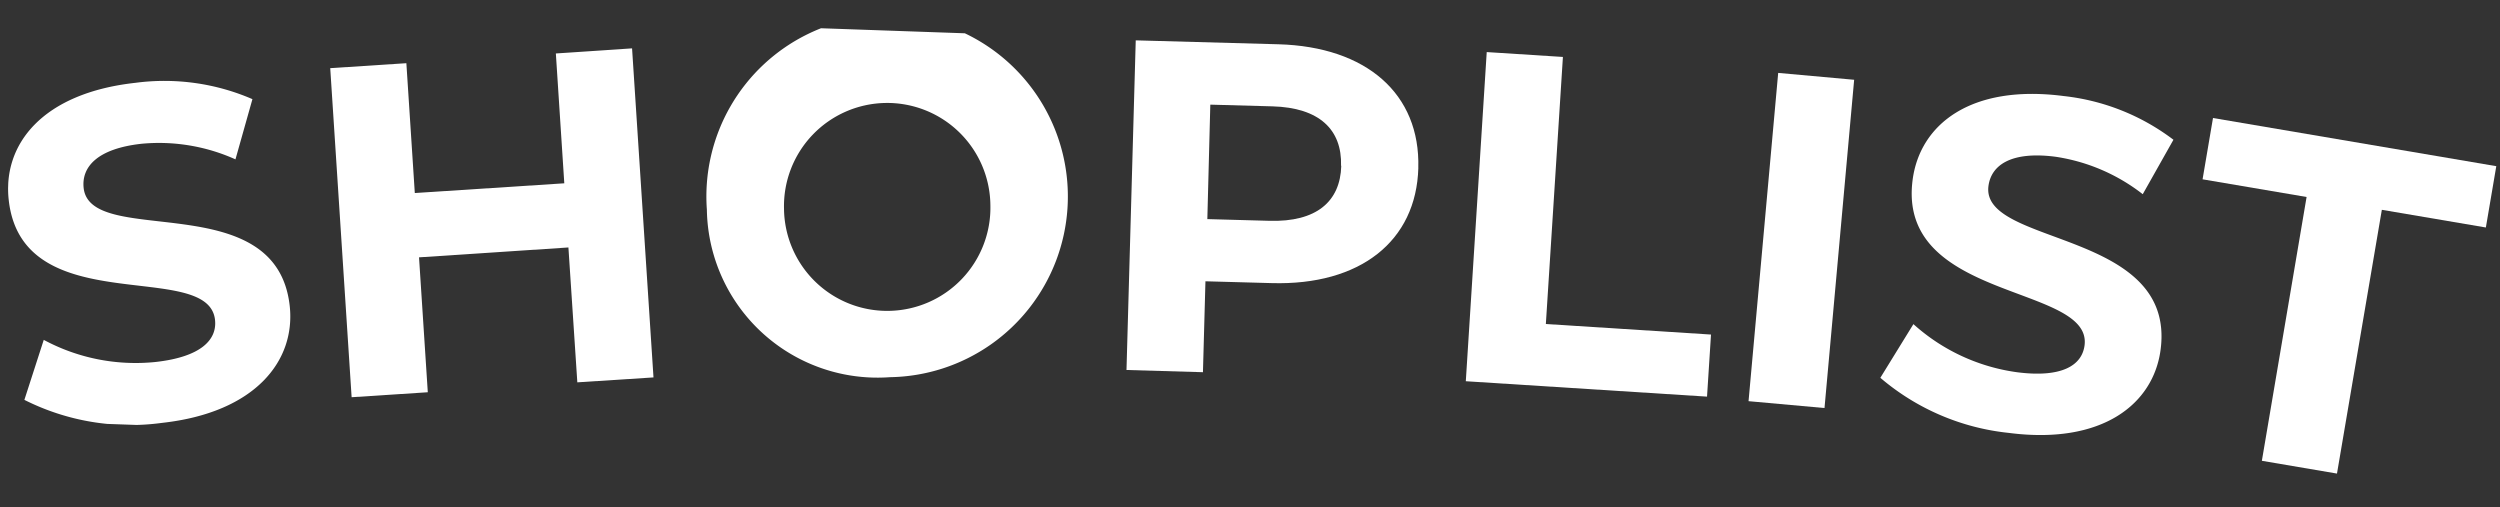
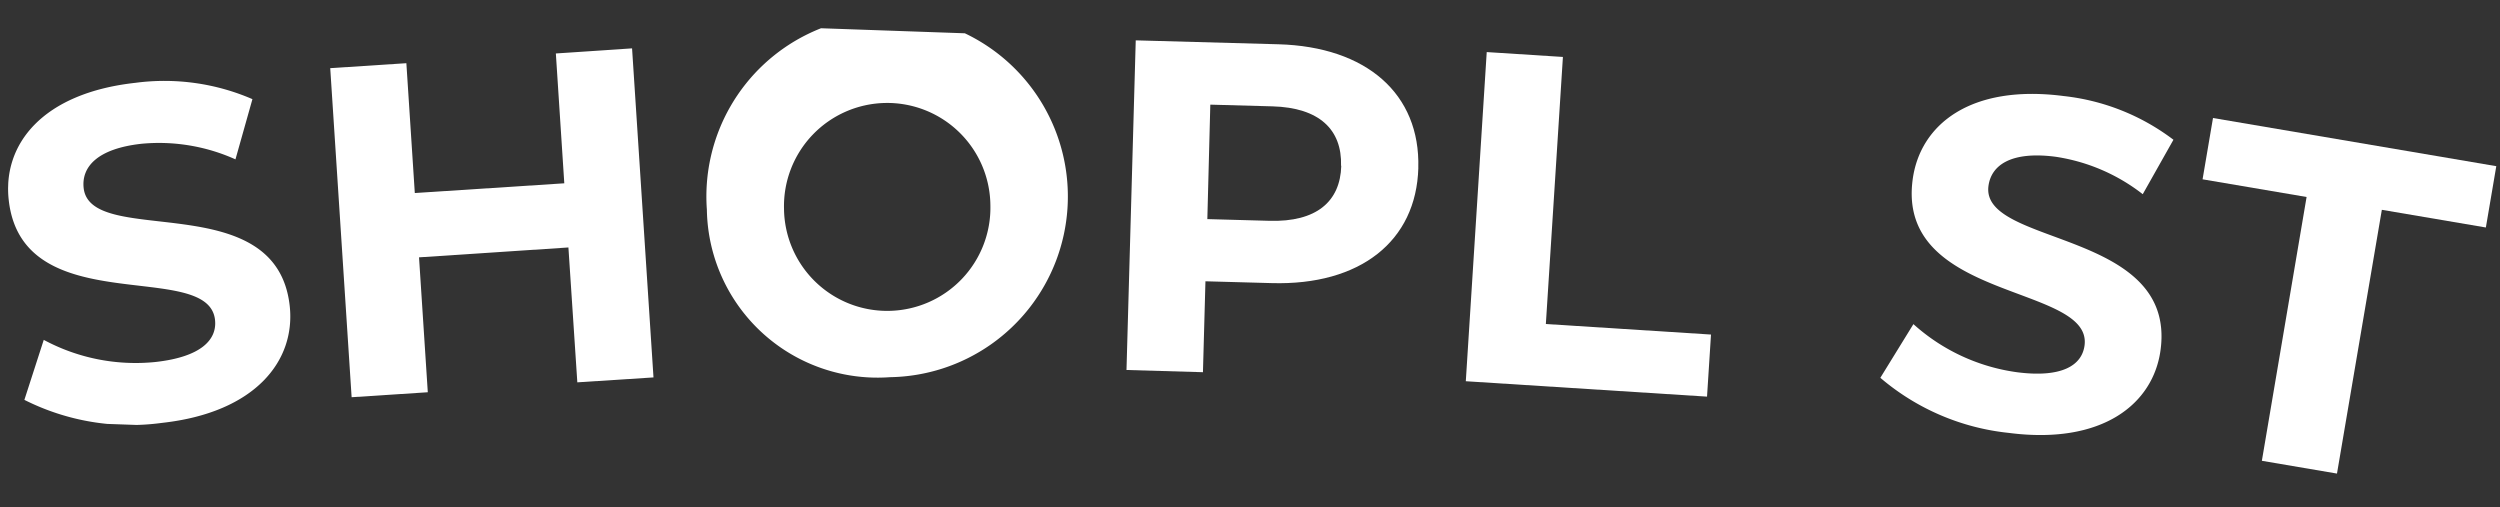
<svg xmlns="http://www.w3.org/2000/svg" width="69.494" height="14.096" viewBox="0 0 69.494 14.096">
  <rect x="0" y="0" width="69.494" height="14.096" fill="#333333" stroke="none" />
  <defs>
    <clipPath id="clip-path">
      <rect id="Rectangle_185" data-name="Rectangle 185" width="69.128" height="11.691" fill="#fff" />
    </clipPath>
  </defs>
  <g id="Group_581" data-name="Group 581" transform="matrix(0.999, 0.035, -0.035, 0.999, 0.408, 0)">
    <g id="Group_580" data-name="Group 580" transform="translate(0 0)" clip-path="url(#clip-path)">
      <path id="Path_1405" data-name="Path 1405" d="M.659,14.619l.48-1.686a5.393,5.393,0,0,0,3.133.505c1.244-.183,1.689-.672,1.607-1.229-.25-1.7-5.353.245-5.849-3.125C-.2,7.542.858,6.076,3.437,5.7a6.153,6.153,0,0,1,3.267.34l-.413,1.69a5.178,5.178,0,0,0-2.619-.343C2.428,7.567,2.017,8.1,2.1,8.674c.246,1.672,5.351-.258,5.841,3.072.223,1.516-.843,3-3.435,3.379a6.537,6.537,0,0,1-3.848-.506" transform="translate(0 -3.516)" fill="#fff" />
      <path id="Path_1406" data-name="Path 1406" d="M31.975,1.985l.916,9.124-2.112.211L30.4,7.58,26.258,8l.375,3.741-2.112.212-.915-9.124,2.111-.212.361,3.6,4.145-.416-.361-3.6Z" transform="translate(-14.77 -1.242)" fill="#fff" />
      <path id="Path_1407" data-name="Path 1407" d="M51.925,5.4a5.026,5.026,0,1,1,5.255,4.479A4.746,4.746,0,0,1,51.925,5.4M59.8,5a2.87,2.87,0,1,0-5.732.3A2.87,2.87,0,1,0,59.8,5" transform="translate(-32.484 -0.249)" fill="#fff" />
      <path id="Path_1408" data-name="Path 1408" d="M91.314,3.3c.015,2.044-1.509,3.326-3.958,3.344l-1.848.014.019,2.529L83.4,9.2,83.336.03,87.306,0c2.45-.018,3.993,1.241,4.007,3.3m-2.149.016C89.158,2.306,88.5,1.721,87.2,1.731l-1.729.013L85.5,4.928l1.73-.013c1.3-.009,1.948-.6,1.94-1.6" transform="translate(-52.141 0)" fill="#fff" />
      <path id="Path_1409" data-name="Path 1409" d="M108.986.039,111.108.1l-.214,7.439,4.6.132-.05,1.729-6.719-.193Z" transform="translate(-68.025 -0.025)" fill="#fff" />
-       <rect id="Rectangle_184" data-name="Rectangle 184" width="9.17" height="2.122" transform="matrix(0.055, -0.998, 0.998, 0.055, 48.577, 9.461)" fill="#fff" />
      <path id="Path_1410" data-name="Path 1410" d="M139.5,9.755l.867-1.524a5.394,5.394,0,0,0,2.924,1.236c1.252.118,1.8-.252,1.853-.812.161-1.709-5.259-1.035-4.94-4.427.146-1.552,1.52-2.726,4.116-2.482a6.152,6.152,0,0,1,3.094,1.108l-.8,1.543a5.182,5.182,0,0,0-2.463-.956c-1.252-.118-1.779.306-1.833.88-.159,1.683,5.26,1.022,4.944,4.374-.143,1.526-1.532,2.712-4.141,2.466A6.537,6.537,0,0,1,139.5,9.755" transform="translate(-87.283 -1.072)" fill="#fff" />
      <path id="Path_1411" data-name="Path 1411" d="M165.813,5.147l-2.908-.39.23-1.714,7.92,1.063-.23,1.714-2.908-.39-.99,7.374-2.1-.282Z" transform="translate(-101.926 -1.904)" fill="#fff" />
    </g>
  </g>
</svg>